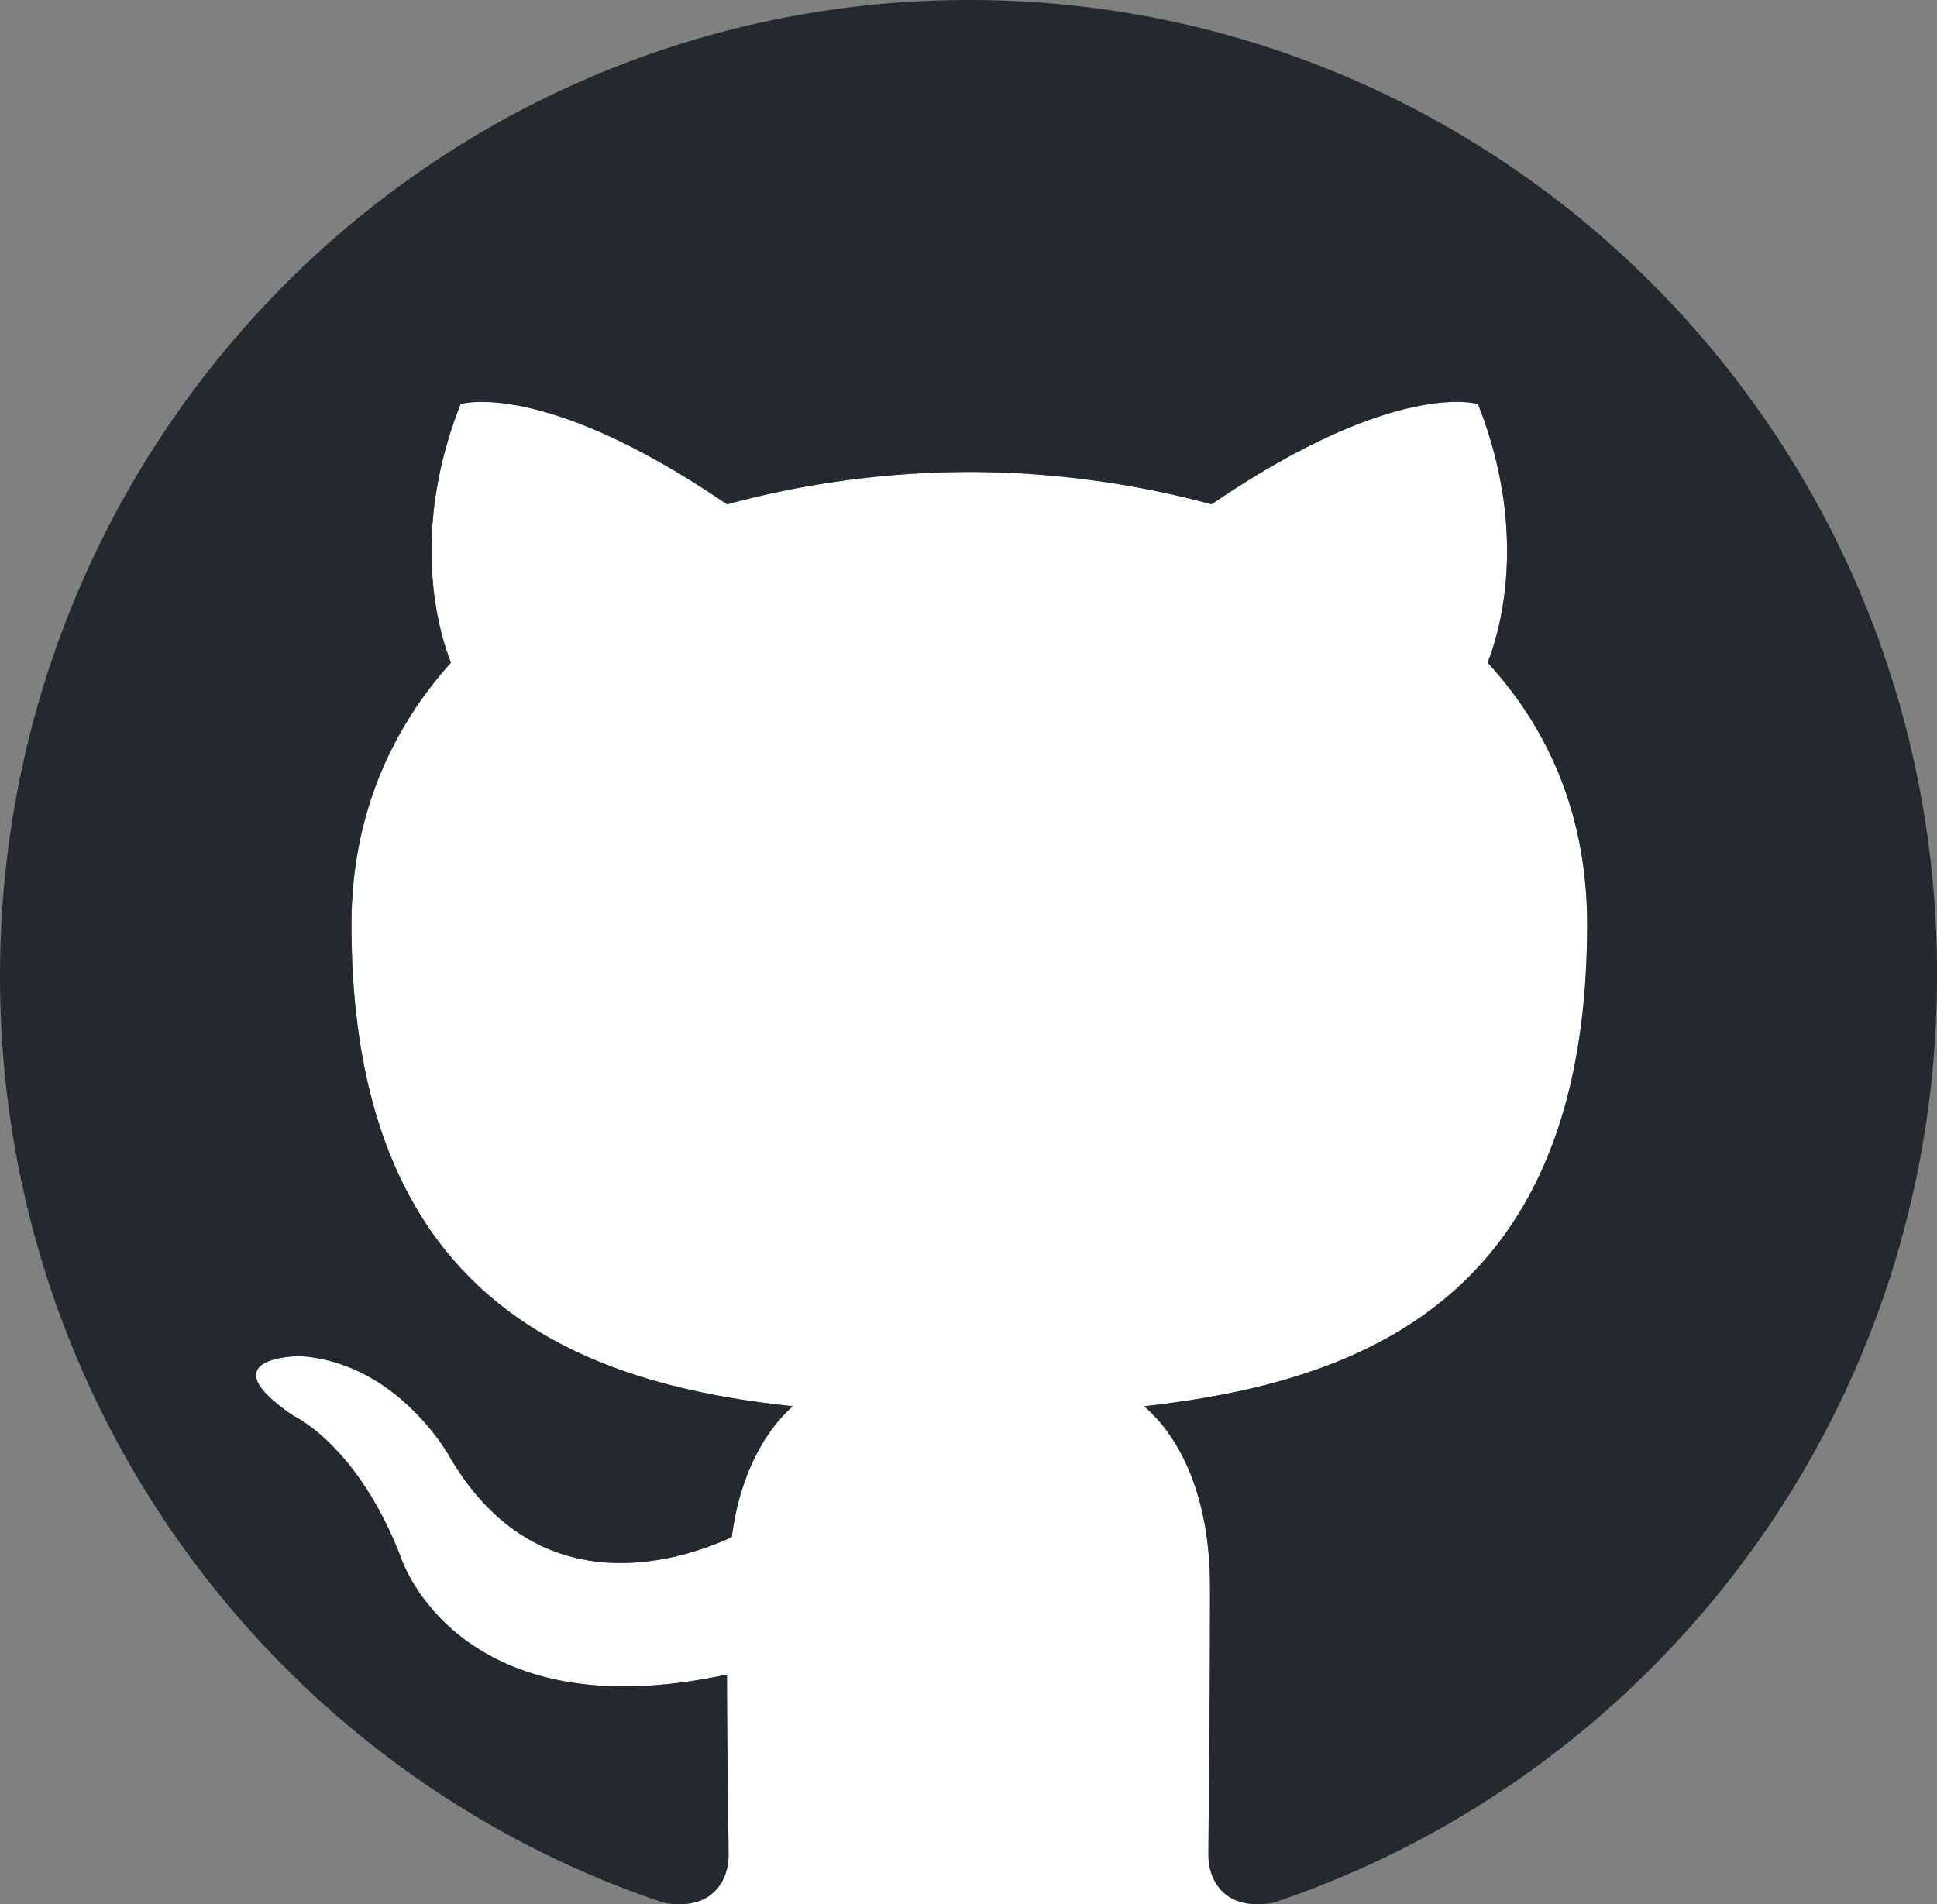
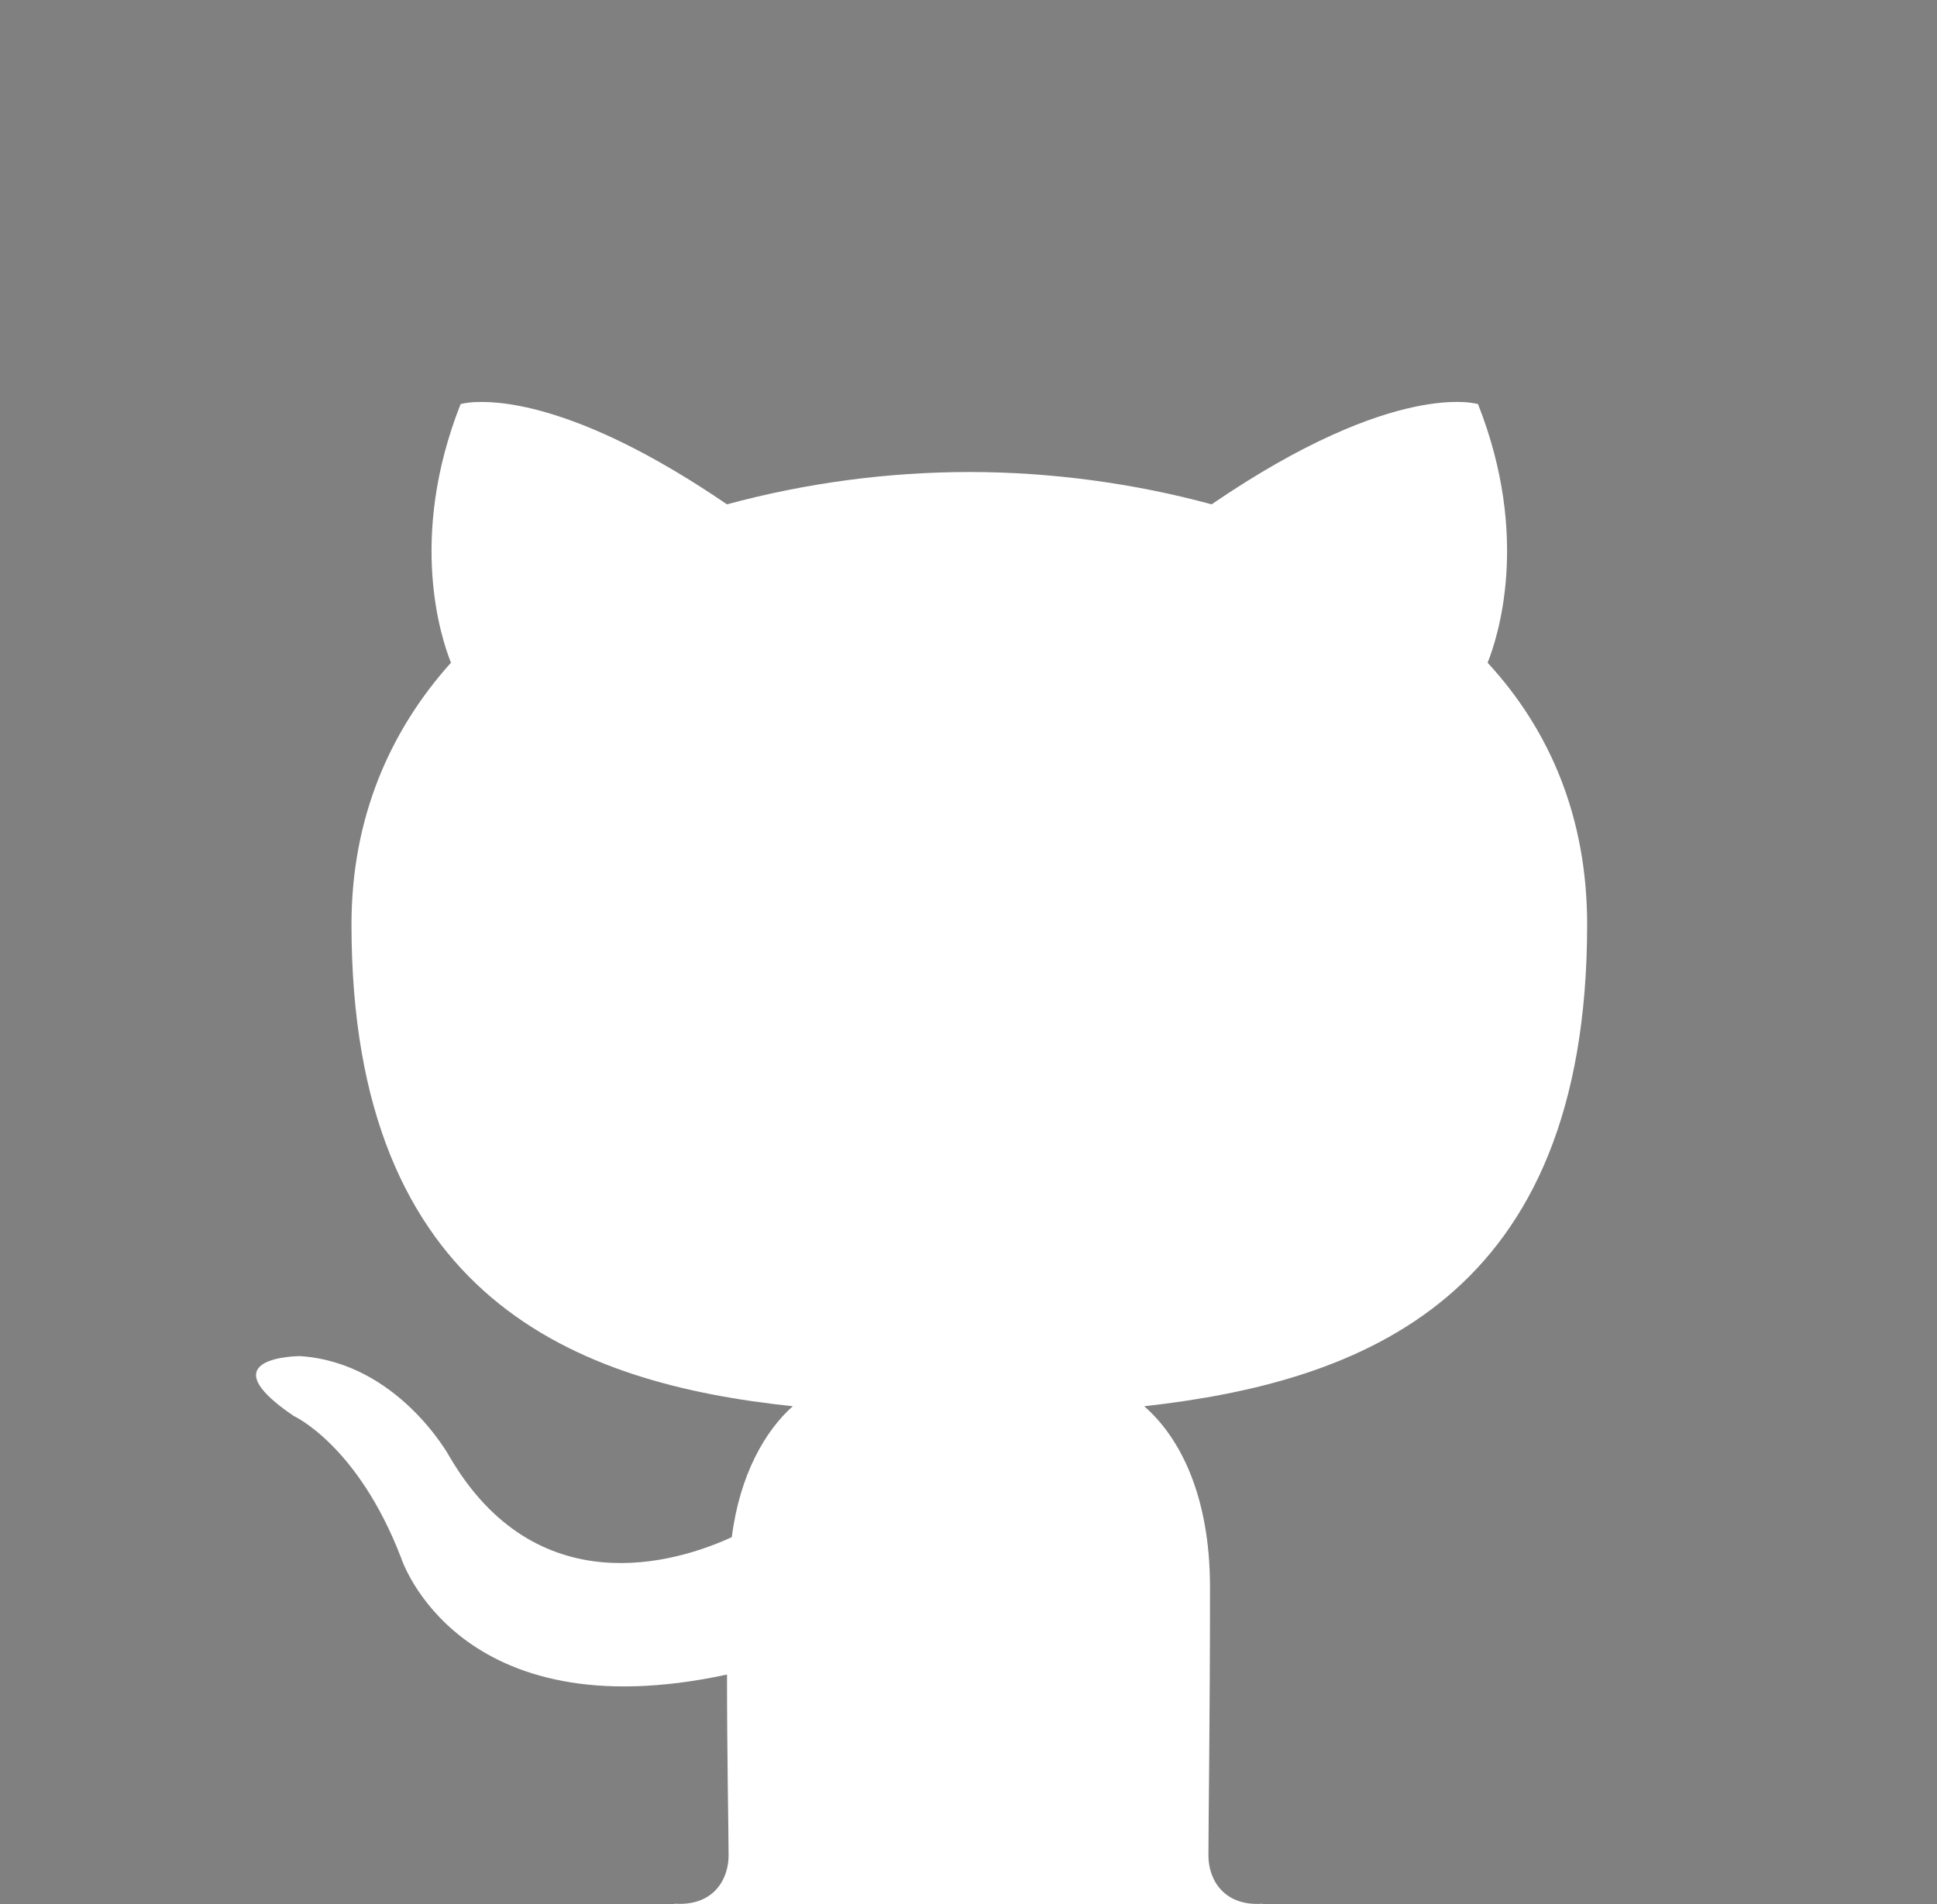
<svg xmlns="http://www.w3.org/2000/svg" version="1.1" id="svg1" viewBox="0 0 97.627 96" width="100%" height="100%">
  <rect x="0" y="0" width="97.627" height="96" fill="#808080" stroke="none" />
  <path d="m 24.004,20.268 c -0.532,0.023 -0.789,0.104 -0.789,0.104 -2.67,6.763 -0.971,11.815 -0.486,13.037 -3.074,3.422 -5.014,7.823 -5.014,13.201 0,18.905 11.403,23.142 22.242,24.283 -1.375,1.222 -2.67,3.422 -3.074,6.6 -2.831,1.304 -9.867,3.422 -14.234,-4.074 0,0 -2.589,-4.727 -7.523,-5.053 0,0 -4.772,6.34e-4 -0.324,3.016 0,0 3.236,1.466 5.42,7.17 0,0 2.83,8.801 16.42,5.867 0,4.075 0.08,7.986 0.08,9.127 0,1.195 -0.763,2.576 -2.76,2.422 0.036,0.012 0.073,0.022 0.109,0.033 H 63.562 c 0.032,-0.01 0.065,-0.019 0.098,-0.029 -1.991,0.15 -2.754,-1.231 -2.754,-2.426 0,-1.629 0.08,-6.927 0.08,-13.527 0,-4.645 -1.536,-7.577 -3.316,-9.125 10.92,-1.223 22.324,-5.378 22.324,-24.283 0,-5.378 -1.861,-9.779 -5.016,-13.201 0.485,-1.222 2.186,-6.274 -0.484,-13.037 0,0 -4.126,-1.303 -13.428,5.053 -3.883,-1.059 -8.088,-1.631 -12.213,-1.631 -4.125,0.005 -8.231,0.553 -12.213,1.631 -6.976,-4.767 -11.041,-5.225 -12.637,-5.156 z" style="fill:#ffffff;fill-rule:evenodd;stroke-width:0.959" id="path10" />
-   <path d="M 48.854,0 C 21.839,0 0,22 0,49.217 c 0,21.756 13.992,40.171 33.404,46.689 2.427,0.49 3.316,-1.058 3.316,-2.361 0,-1.141 -0.08,-5.052 -0.08,-9.127 -13.59,2.934 -16.42,-5.867 -16.42,-5.867 -2.184,-5.704 -5.42,-7.17 -5.42,-7.17 -4.448,-3.015 0.324,-3.016 0.324,-3.016 4.934,0.326 7.523,5.053 7.523,5.053 4.367,7.496 11.403,5.378 14.234,4.074 0.404,-3.178 1.699,-5.378 3.074,-6.6 -10.839,-1.141 -22.242,-5.378 -22.242,-24.283 0,-5.378 1.94,-9.779 5.014,-13.201 -0.485,-1.222 -2.184,-6.274 0.486,-13.037 0,0 4.125,-1.303 13.426,5.053 a 46.97,46.97 0 0 1 12.213,-1.631 c 4.125,0 8.33,0.572 12.213,1.631 9.302,-6.356 13.428,-5.053 13.428,-5.053 2.67,6.763 0.969,11.815 0.484,13.037 3.155,3.422 5.016,7.823 5.016,13.201 0,18.905 -11.404,23.06 -22.324,24.283 1.78,1.548 3.316,4.48 3.316,9.125 0,6.6 -0.08,11.898 -0.08,13.527 0,1.304 0.89,2.852 3.316,2.363 C 83.635,89.388 97.627,70.973 97.627,49.217 97.707,22 75.787,0 48.854,0 Z" style="clip-rule:evenodd;display:inline;fill:#24292f;fill-rule:evenodd" id="path7" />
</svg>